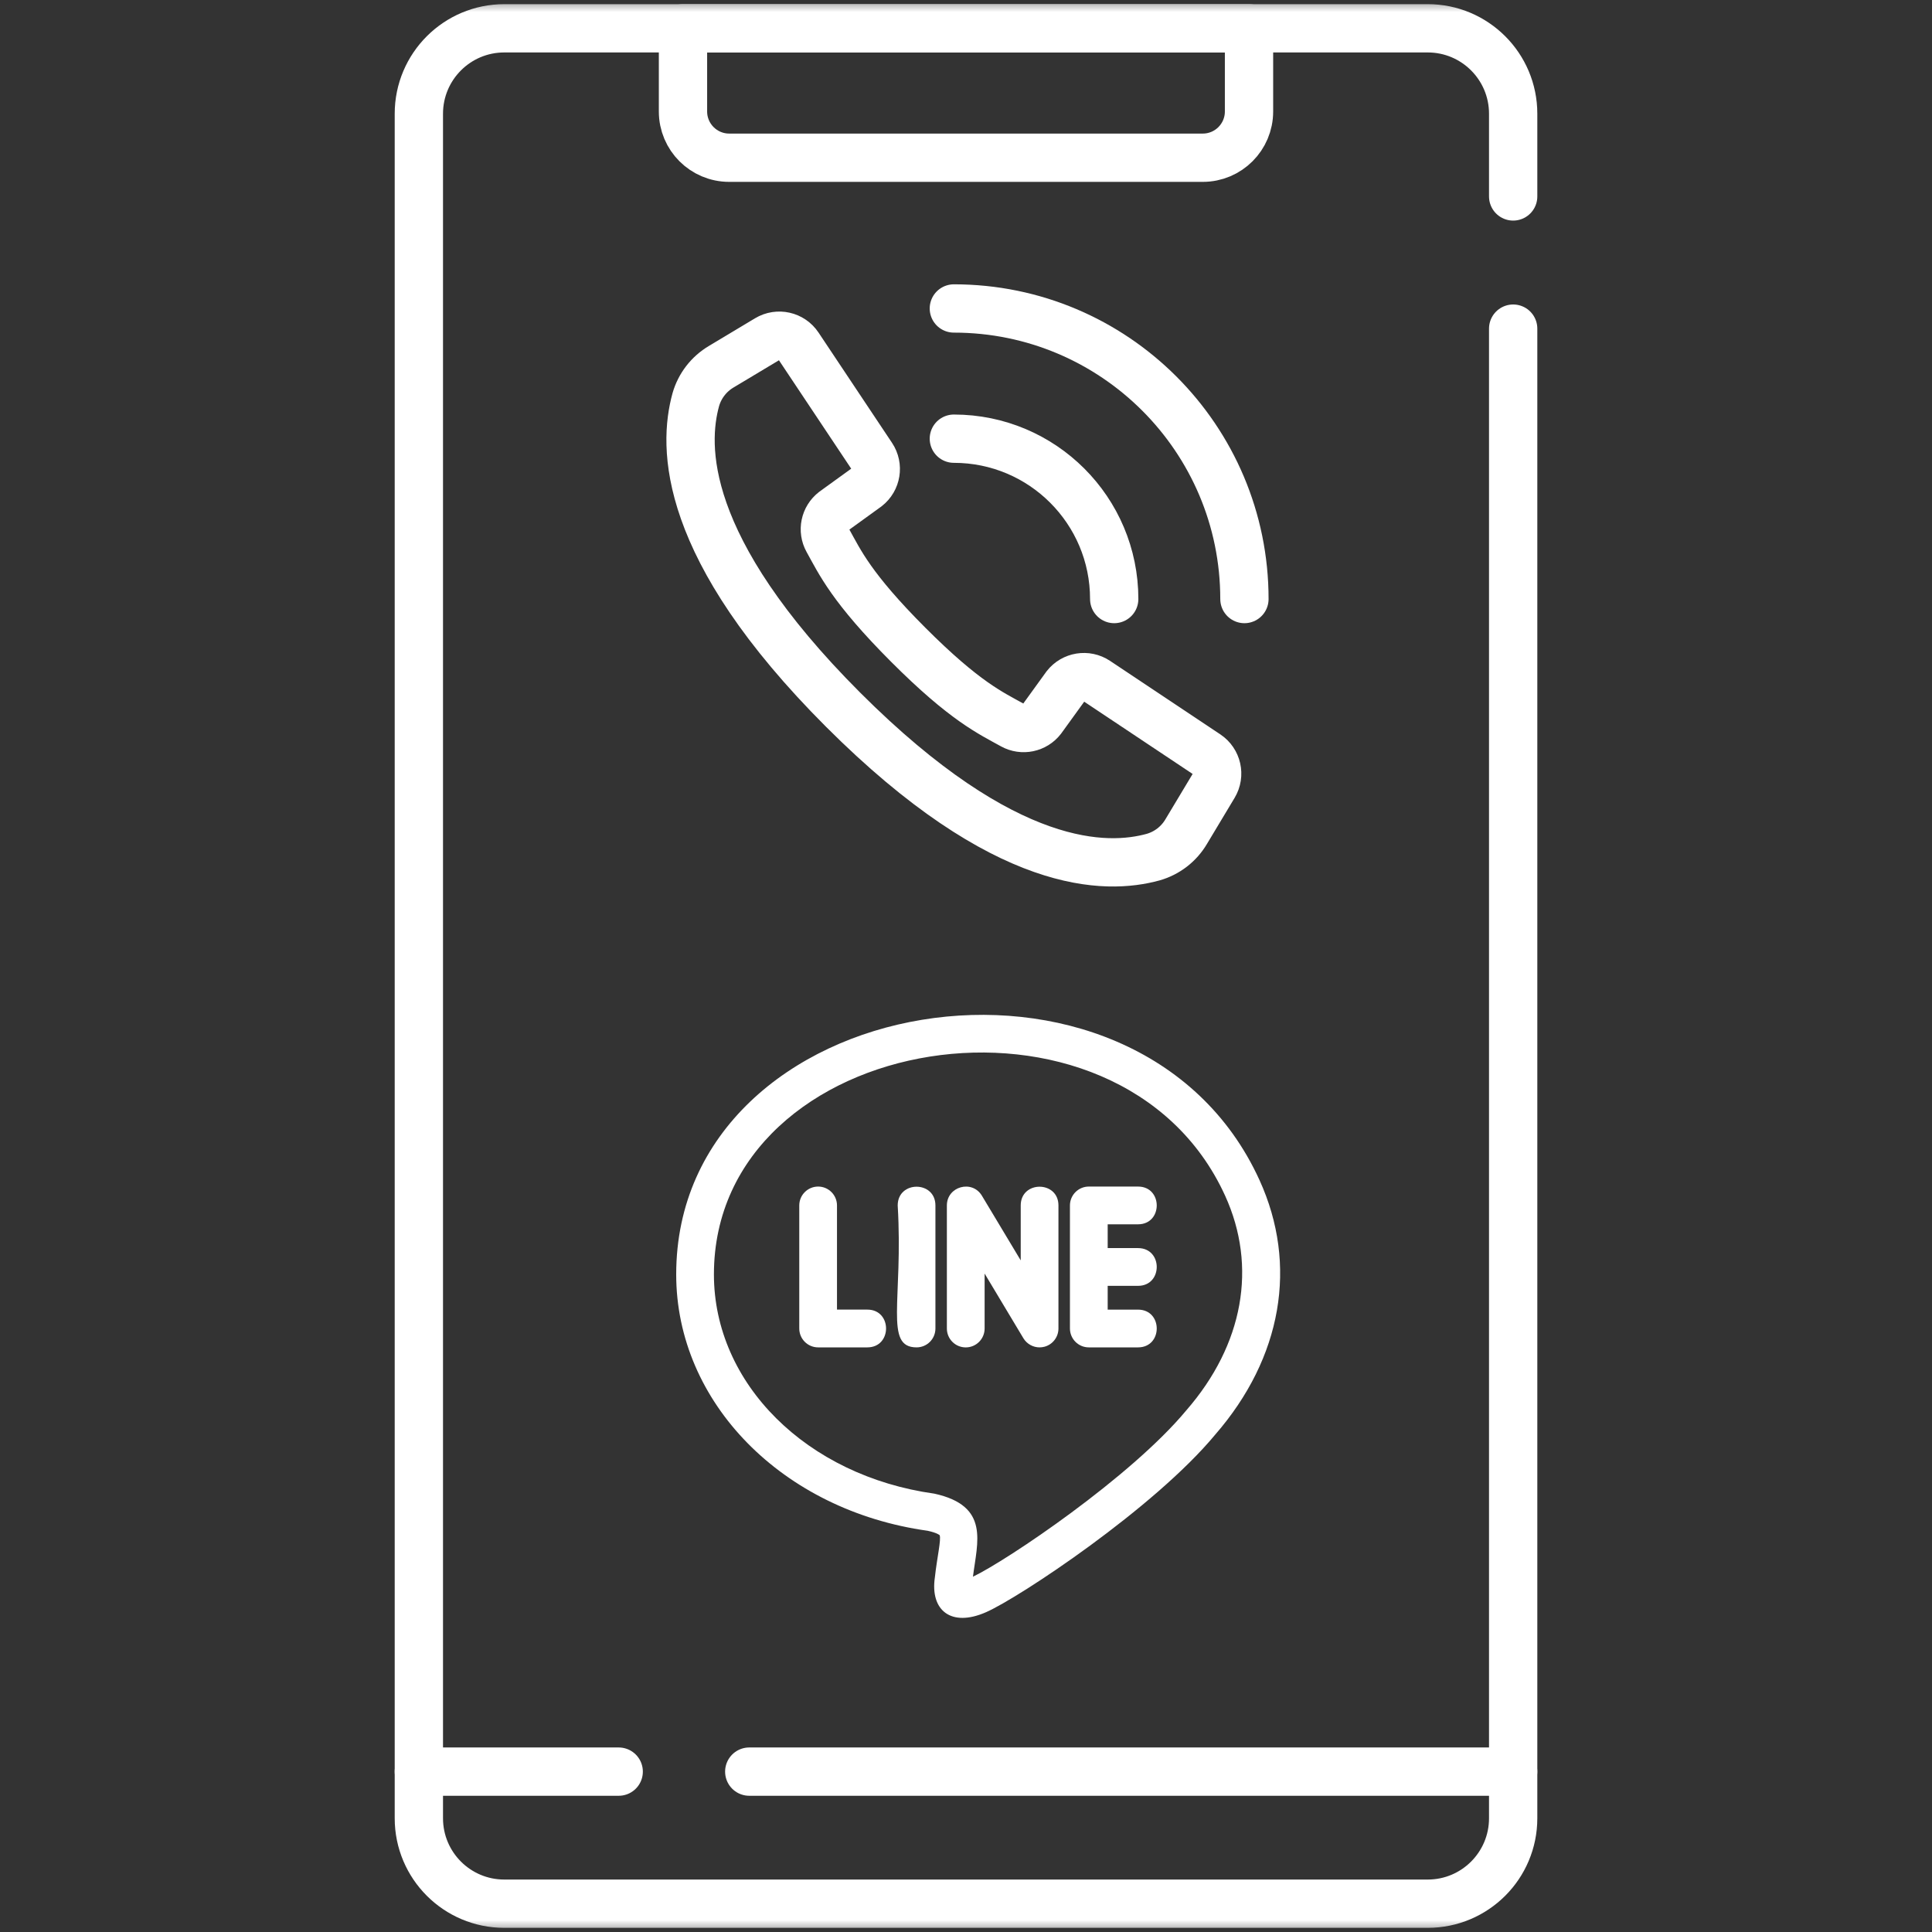
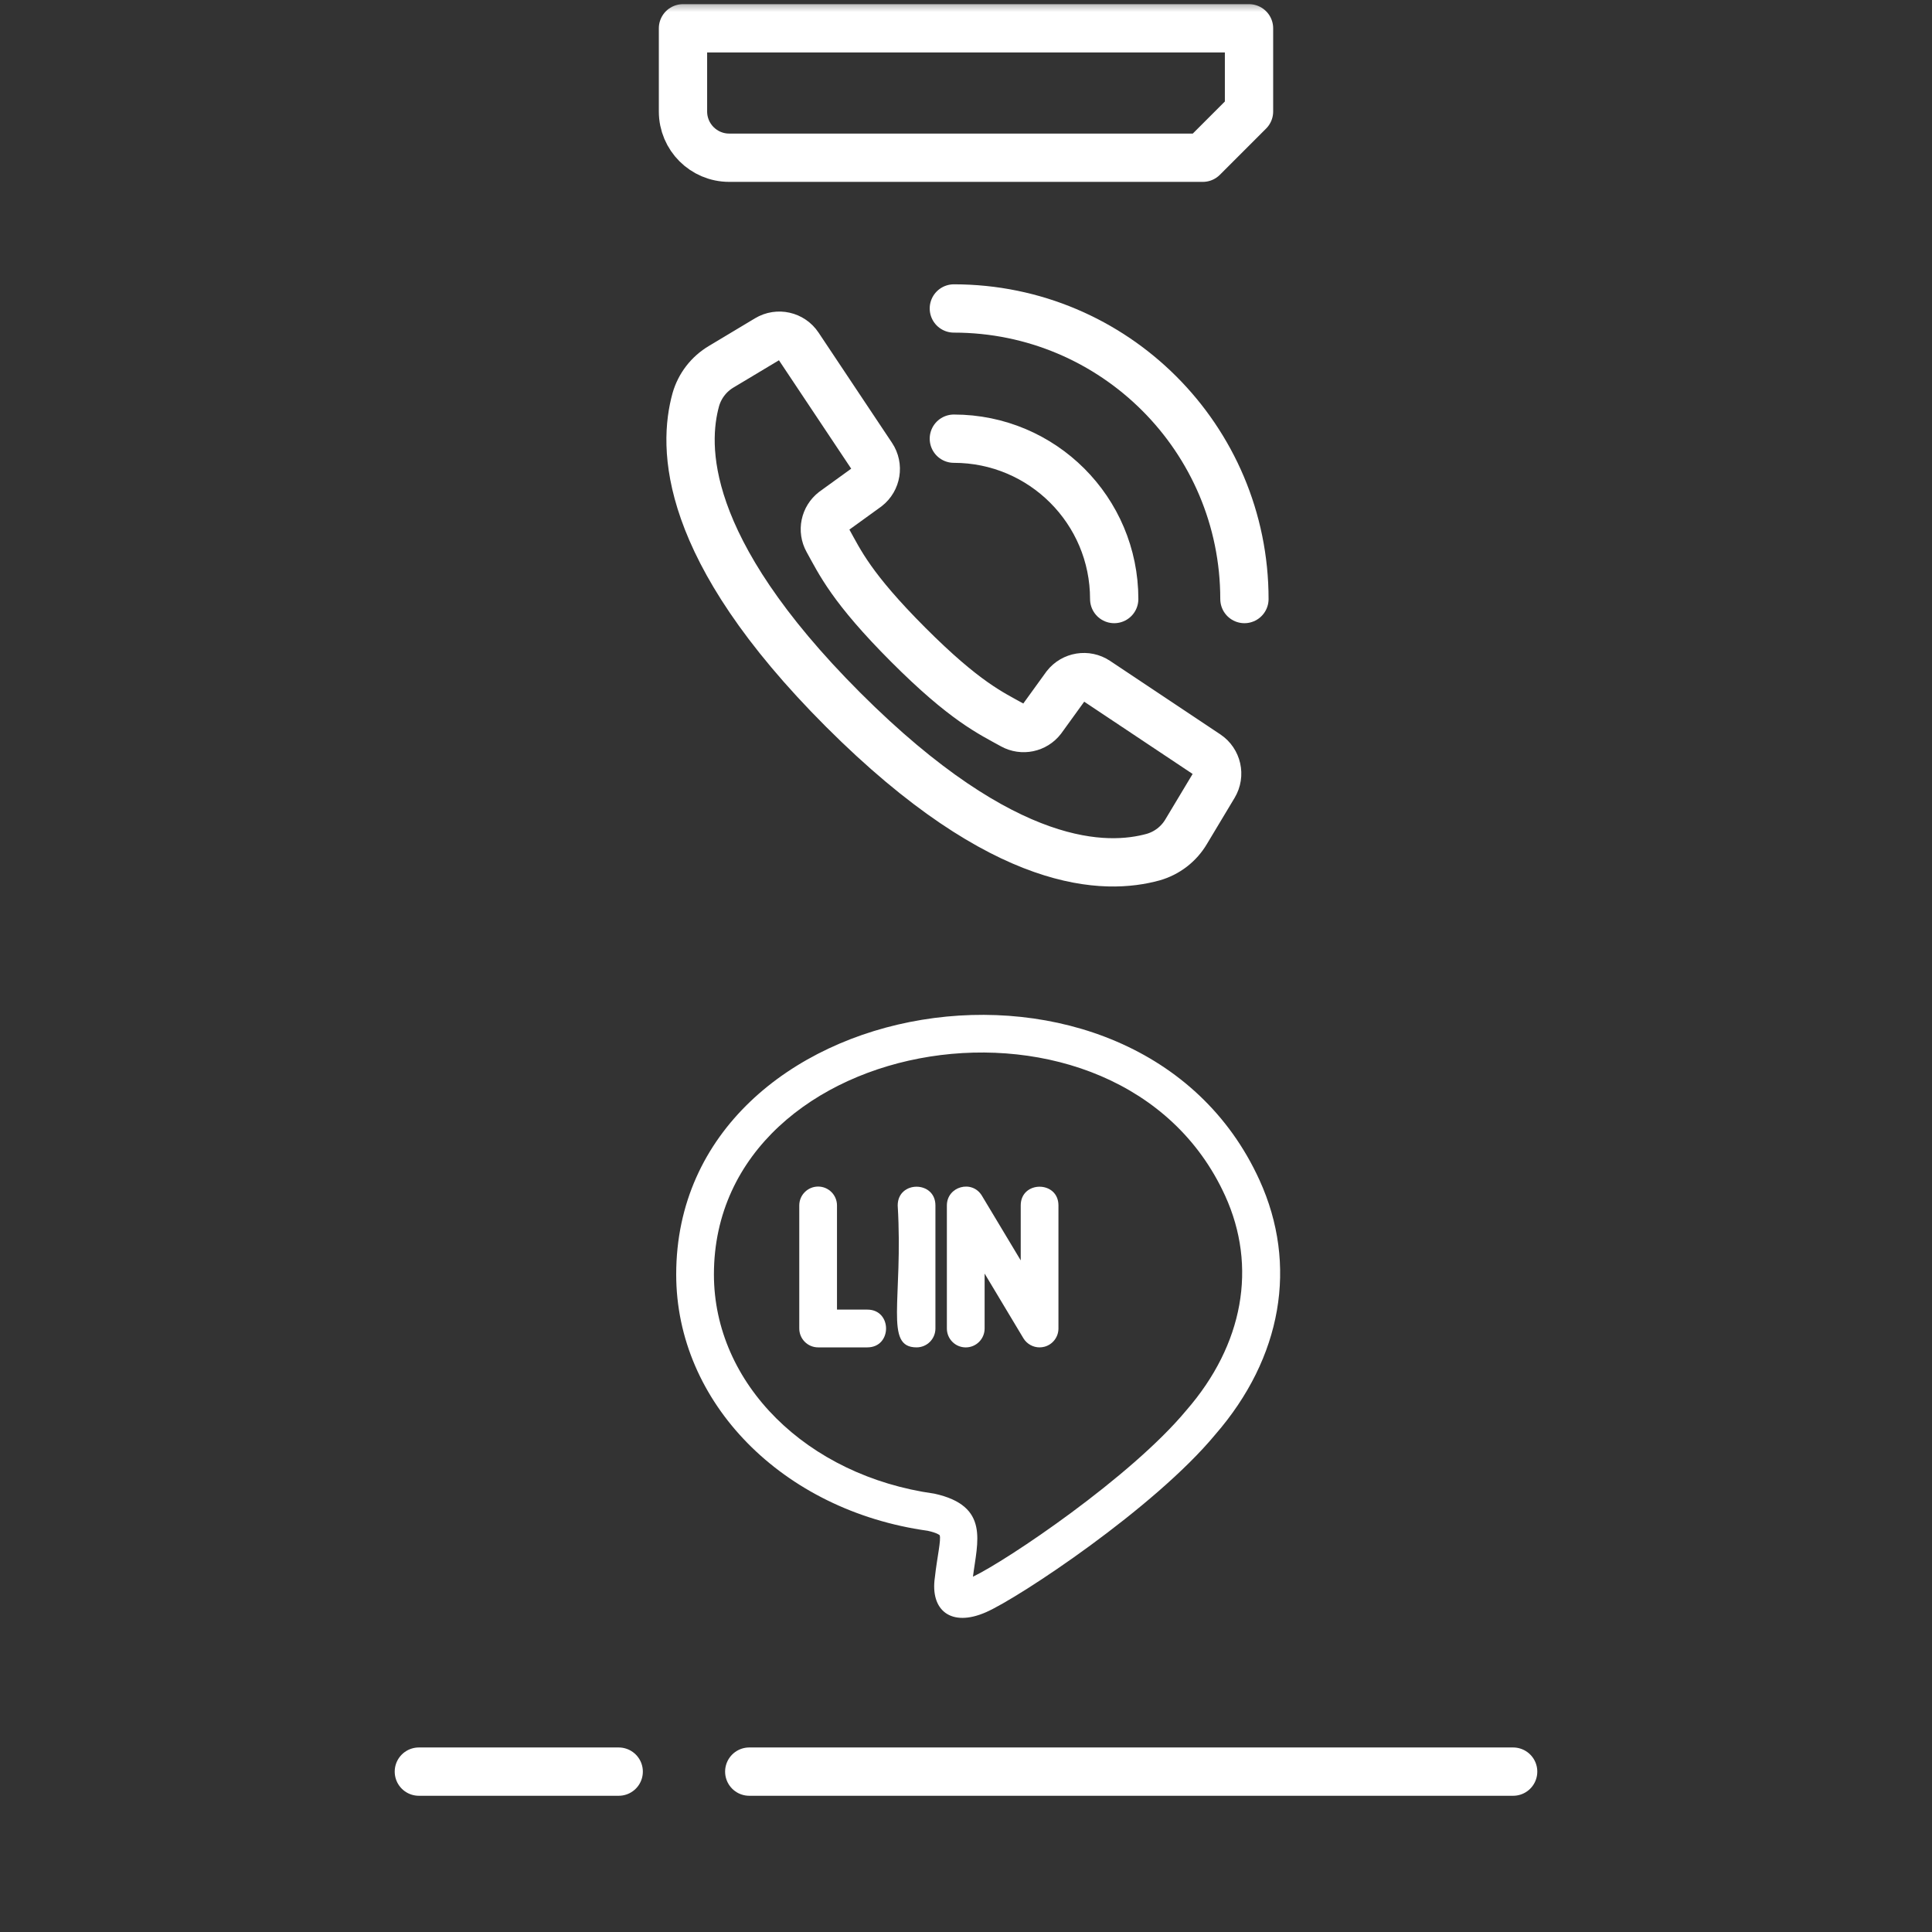
<svg xmlns="http://www.w3.org/2000/svg" width="80" height="80" viewBox="0 0 80 80" fill="none">
  <rect x="0" y="0" width="80" height="80" fill="#333333" stroke="none" />
  <mask id="mask0_212_480" style="mask-type:luminance" maskUnits="userSpaceOnUse" x="0" y="0" width="80" height="80">
    <path d="M0 7.62939e-06H80V80H0V7.62939e-06Z" fill="white" />
  </mask>
  <g mask="url(#mask0_212_480)">
-     <path d="M62.657 13.608V75.291C62.657 77.245 61.073 78.828 59.12 78.828H20.881C18.928 78.828 17.344 77.245 17.344 75.291V4.709C17.344 2.755 18.928 1.172 20.881 1.172H59.12C61.073 1.172 62.657 2.755 62.657 4.709V8.134" stroke="white" stroke-width="2" stroke-miterlimit="10" stroke-linecap="round" stroke-linejoin="round" />
    <path d="M25.619 73.359H17.344" stroke="white" stroke-width="2" stroke-miterlimit="10" stroke-linecap="round" stroke-linejoin="round" />
    <path d="M62.656 73.359H31.025" stroke="white" stroke-width="2" stroke-miterlimit="10" stroke-linecap="round" stroke-linejoin="round" />
-     <path d="M49.805 6.531H30.195C29.138 6.531 28.281 5.674 28.281 4.617V1.172H51.719V4.617C51.719 5.674 50.862 6.531 49.805 6.531Z" stroke="white" stroke-width="2" stroke-miterlimit="10" stroke-linecap="round" stroke-linejoin="round" />
+     <path d="M49.805 6.531H30.195C29.138 6.531 28.281 5.674 28.281 4.617V1.172H51.719V4.617Z" stroke="white" stroke-width="2" stroke-miterlimit="10" stroke-linecap="round" stroke-linejoin="round" />
    <path d="M49.977 31.241L45.41 28.197C44.995 27.921 44.438 28.012 44.132 28.404L43.139 29.777C42.853 30.148 42.339 30.255 41.929 30.028C41.027 29.526 39.96 29.053 37.606 26.696C35.252 24.339 34.776 23.275 34.274 22.372C34.047 21.963 34.154 21.449 34.525 21.163L35.898 20.17C36.29 19.864 36.381 19.307 36.105 18.892L33.061 14.325C32.779 13.902 32.215 13.775 31.779 14.037L29.869 15.182C29.353 15.487 28.974 15.977 28.81 16.554C28.288 18.458 28.182 22.658 34.913 29.389C41.645 36.12 45.844 36.014 47.748 35.492C48.324 35.328 48.815 34.949 49.119 34.433L50.265 32.523C50.526 32.087 50.399 31.523 49.977 31.241Z" stroke="white" stroke-width="2" stroke-miterlimit="10" stroke-linecap="round" stroke-linejoin="round" />
    <path d="M39.497 18.165C43.165 18.165 46.137 21.137 46.137 24.805" stroke="white" stroke-width="2" stroke-miterlimit="10" stroke-linecap="round" stroke-linejoin="round" />
    <path d="M39.497 12.773C46.142 12.773 51.529 18.16 51.529 24.805" stroke="white" stroke-width="2" stroke-miterlimit="10" stroke-linecap="round" stroke-linejoin="round" />
  </g>
  <g clip-path="url(#clip0_212_480)">
    <path d="M28 52.771C28 58.081 32.405 62.55 38.413 63.386C38.817 63.475 38.906 63.567 38.908 63.567C38.982 63.734 38.794 64.536 38.712 65.309C38.507 66.679 39.38 67.395 40.829 66.758C42.2 66.157 47.801 62.445 50.321 59.403C53.087 56.22 53.754 52.379 52.153 48.865C47.091 37.763 28 40.964 28 52.771ZM49.129 58.392C46.835 61.16 41.679 64.626 40.288 65.287C40.467 63.85 40.995 62.354 38.69 61.849C33.401 61.111 29.562 57.294 29.562 52.771C29.562 42.647 46.362 39.926 50.73 49.513C52.067 52.446 51.489 55.677 49.129 58.392Z" fill="white" />
    <path d="M35.915 54.228H34.658V49.915C34.658 49.483 34.308 49.133 33.877 49.133C33.446 49.133 33.096 49.483 33.096 49.915V55.01C33.096 55.442 33.446 55.792 33.877 55.792H35.915C36.948 55.791 36.948 54.228 35.915 54.228Z" fill="white" />
    <path d="M37.172 49.915C37.405 53.84 36.598 55.792 37.953 55.792C38.385 55.792 38.734 55.442 38.734 55.01V49.915C38.734 48.881 37.172 48.88 37.172 49.915Z" fill="white" />
-     <path d="M47.123 50.696C48.156 50.696 48.157 49.133 47.123 49.133H45.085C44.654 49.133 44.304 49.483 44.304 49.915V55.01C44.304 55.442 44.654 55.792 45.085 55.792H47.123C48.156 55.792 48.157 54.229 47.123 54.229H45.867V53.244H47.123C48.156 53.244 48.157 51.681 47.123 51.681H45.867V50.696H47.123Z" fill="white" />
    <path d="M42.266 49.915V52.19L40.66 49.514C40.252 48.834 39.208 49.127 39.208 49.916V55.011C39.208 55.443 39.558 55.793 39.989 55.793C40.421 55.793 40.771 55.443 40.771 55.011V52.736L42.376 55.413C42.521 55.652 42.777 55.792 43.047 55.792C43.115 55.792 43.186 55.782 43.255 55.764C43.594 55.67 43.828 55.361 43.828 55.01V49.915C43.828 48.881 42.266 48.88 42.266 49.915Z" fill="white" />
  </g>
  <defs>
    <clipPath id="clip0_212_480">
      <rect width="25" height="25" fill="white" transform="translate(28 42)" />
    </clipPath>
  </defs>
</svg>